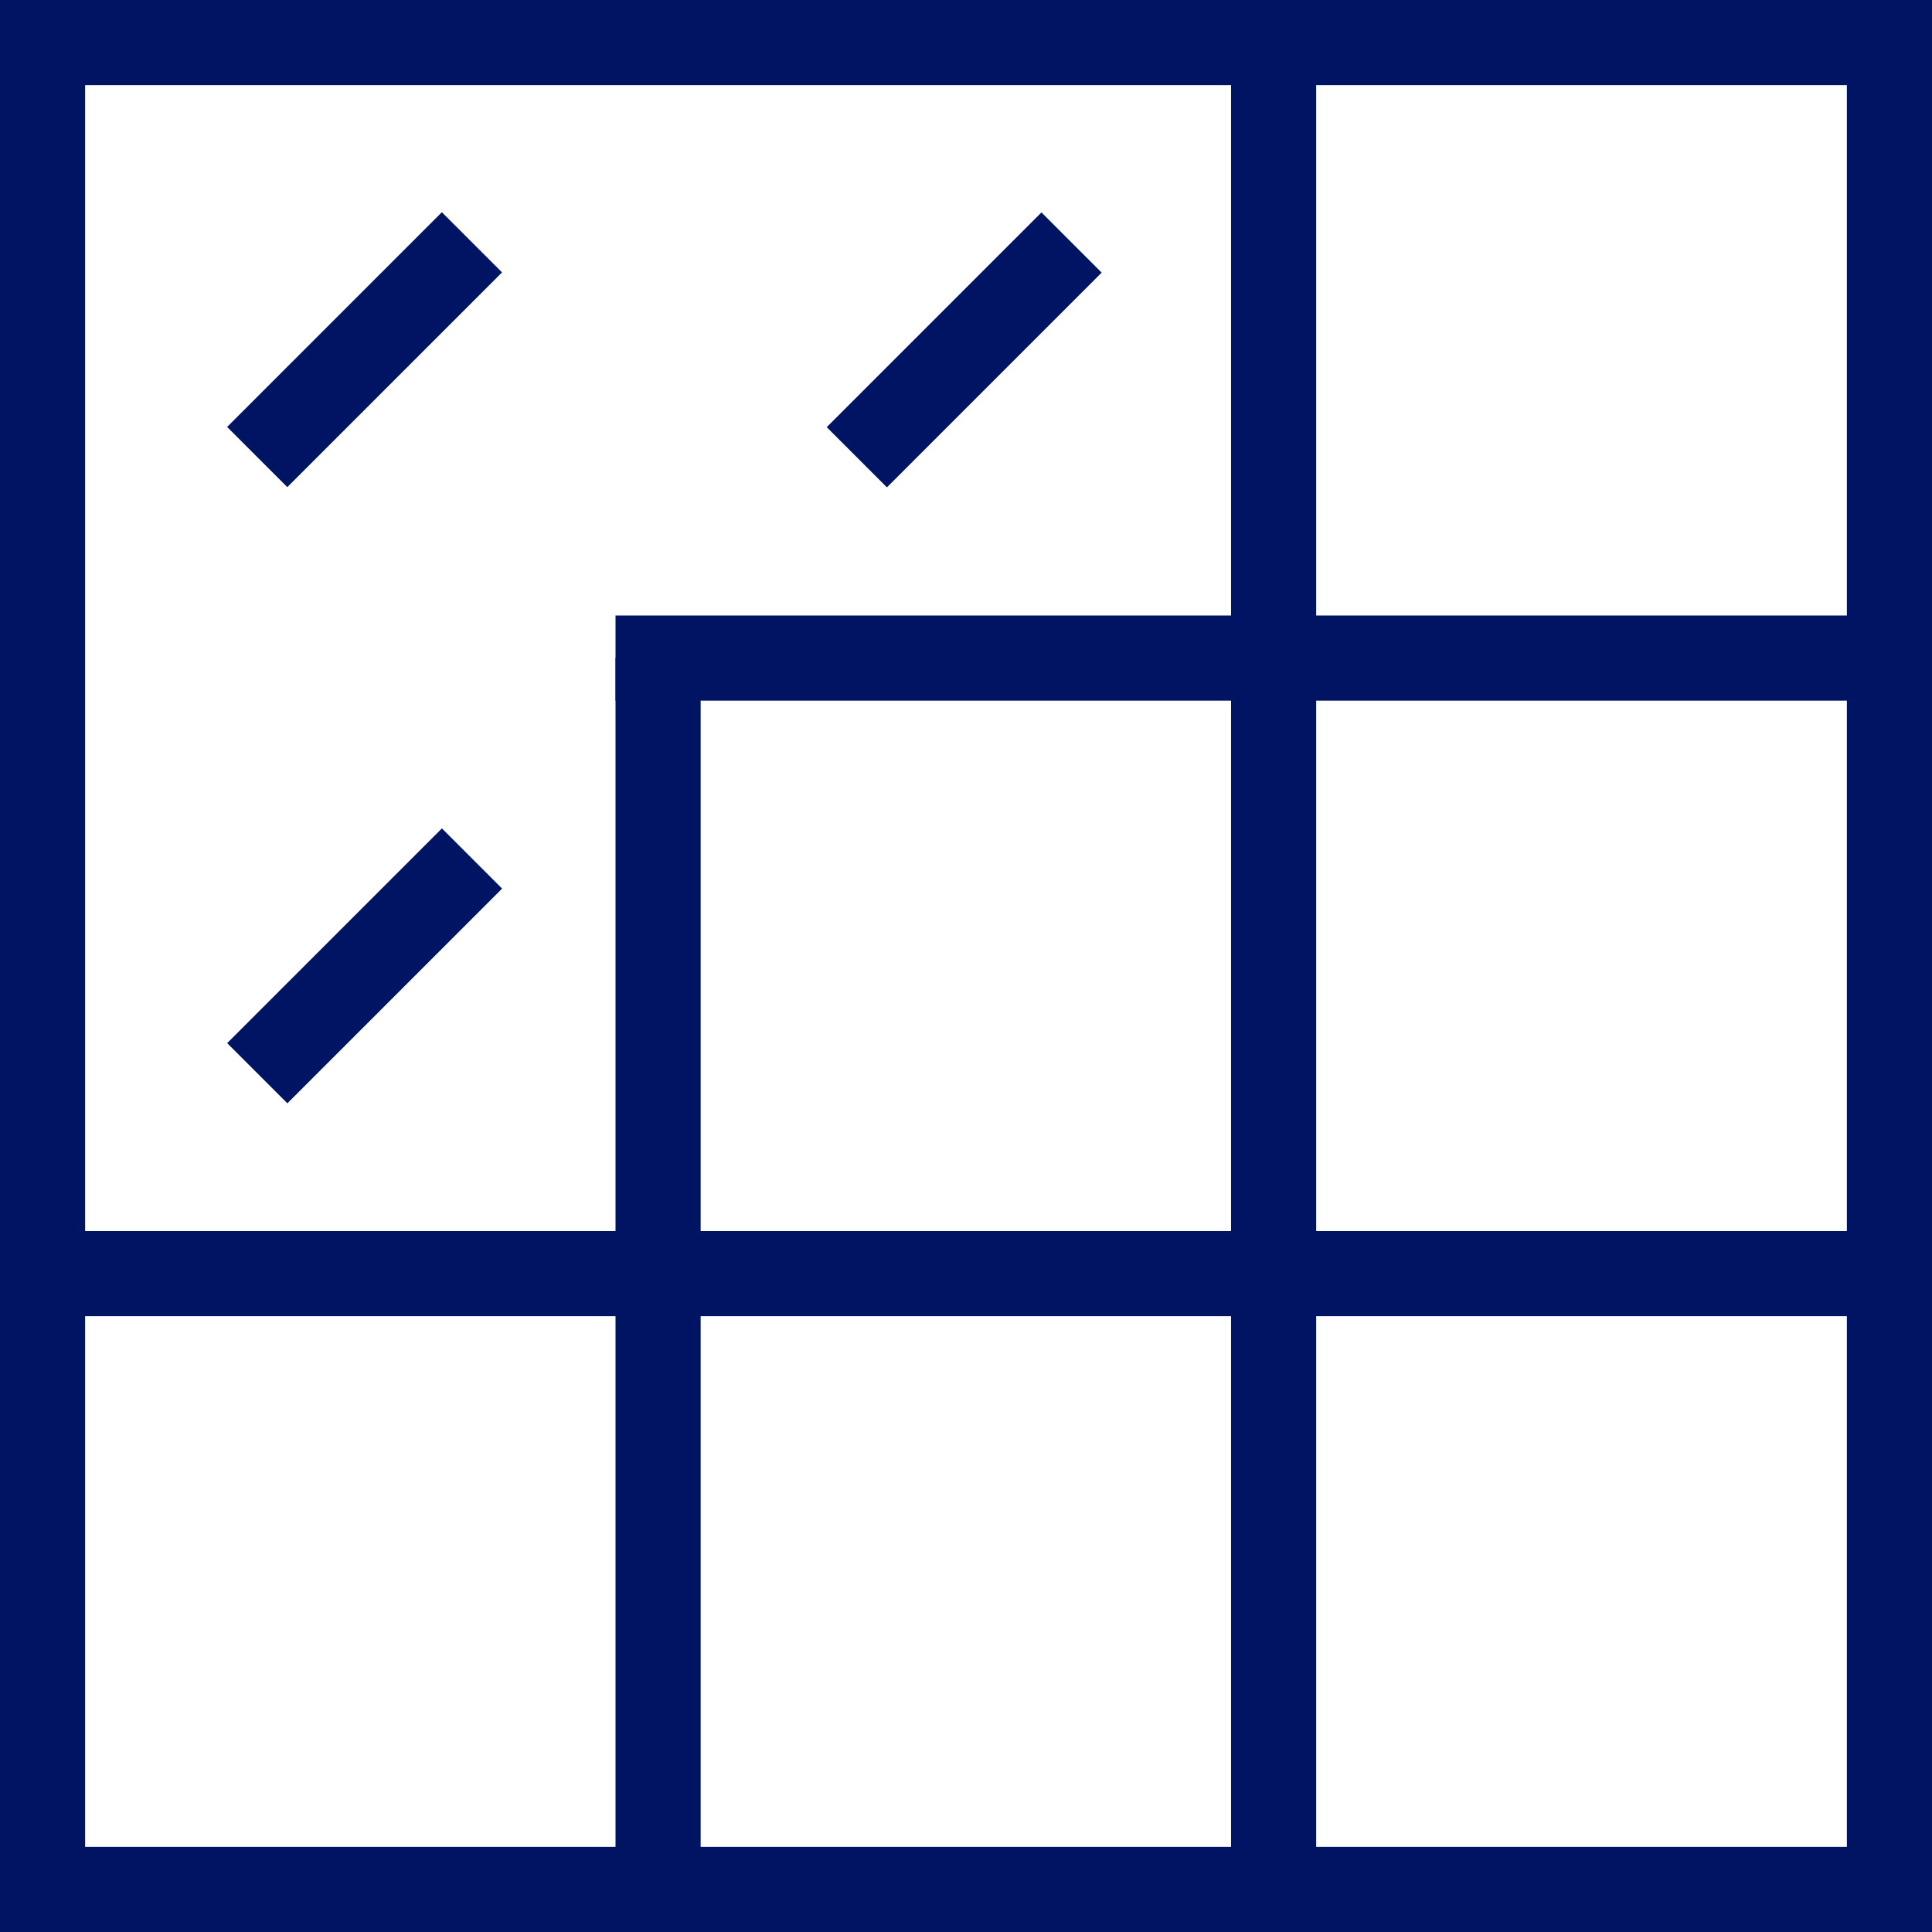
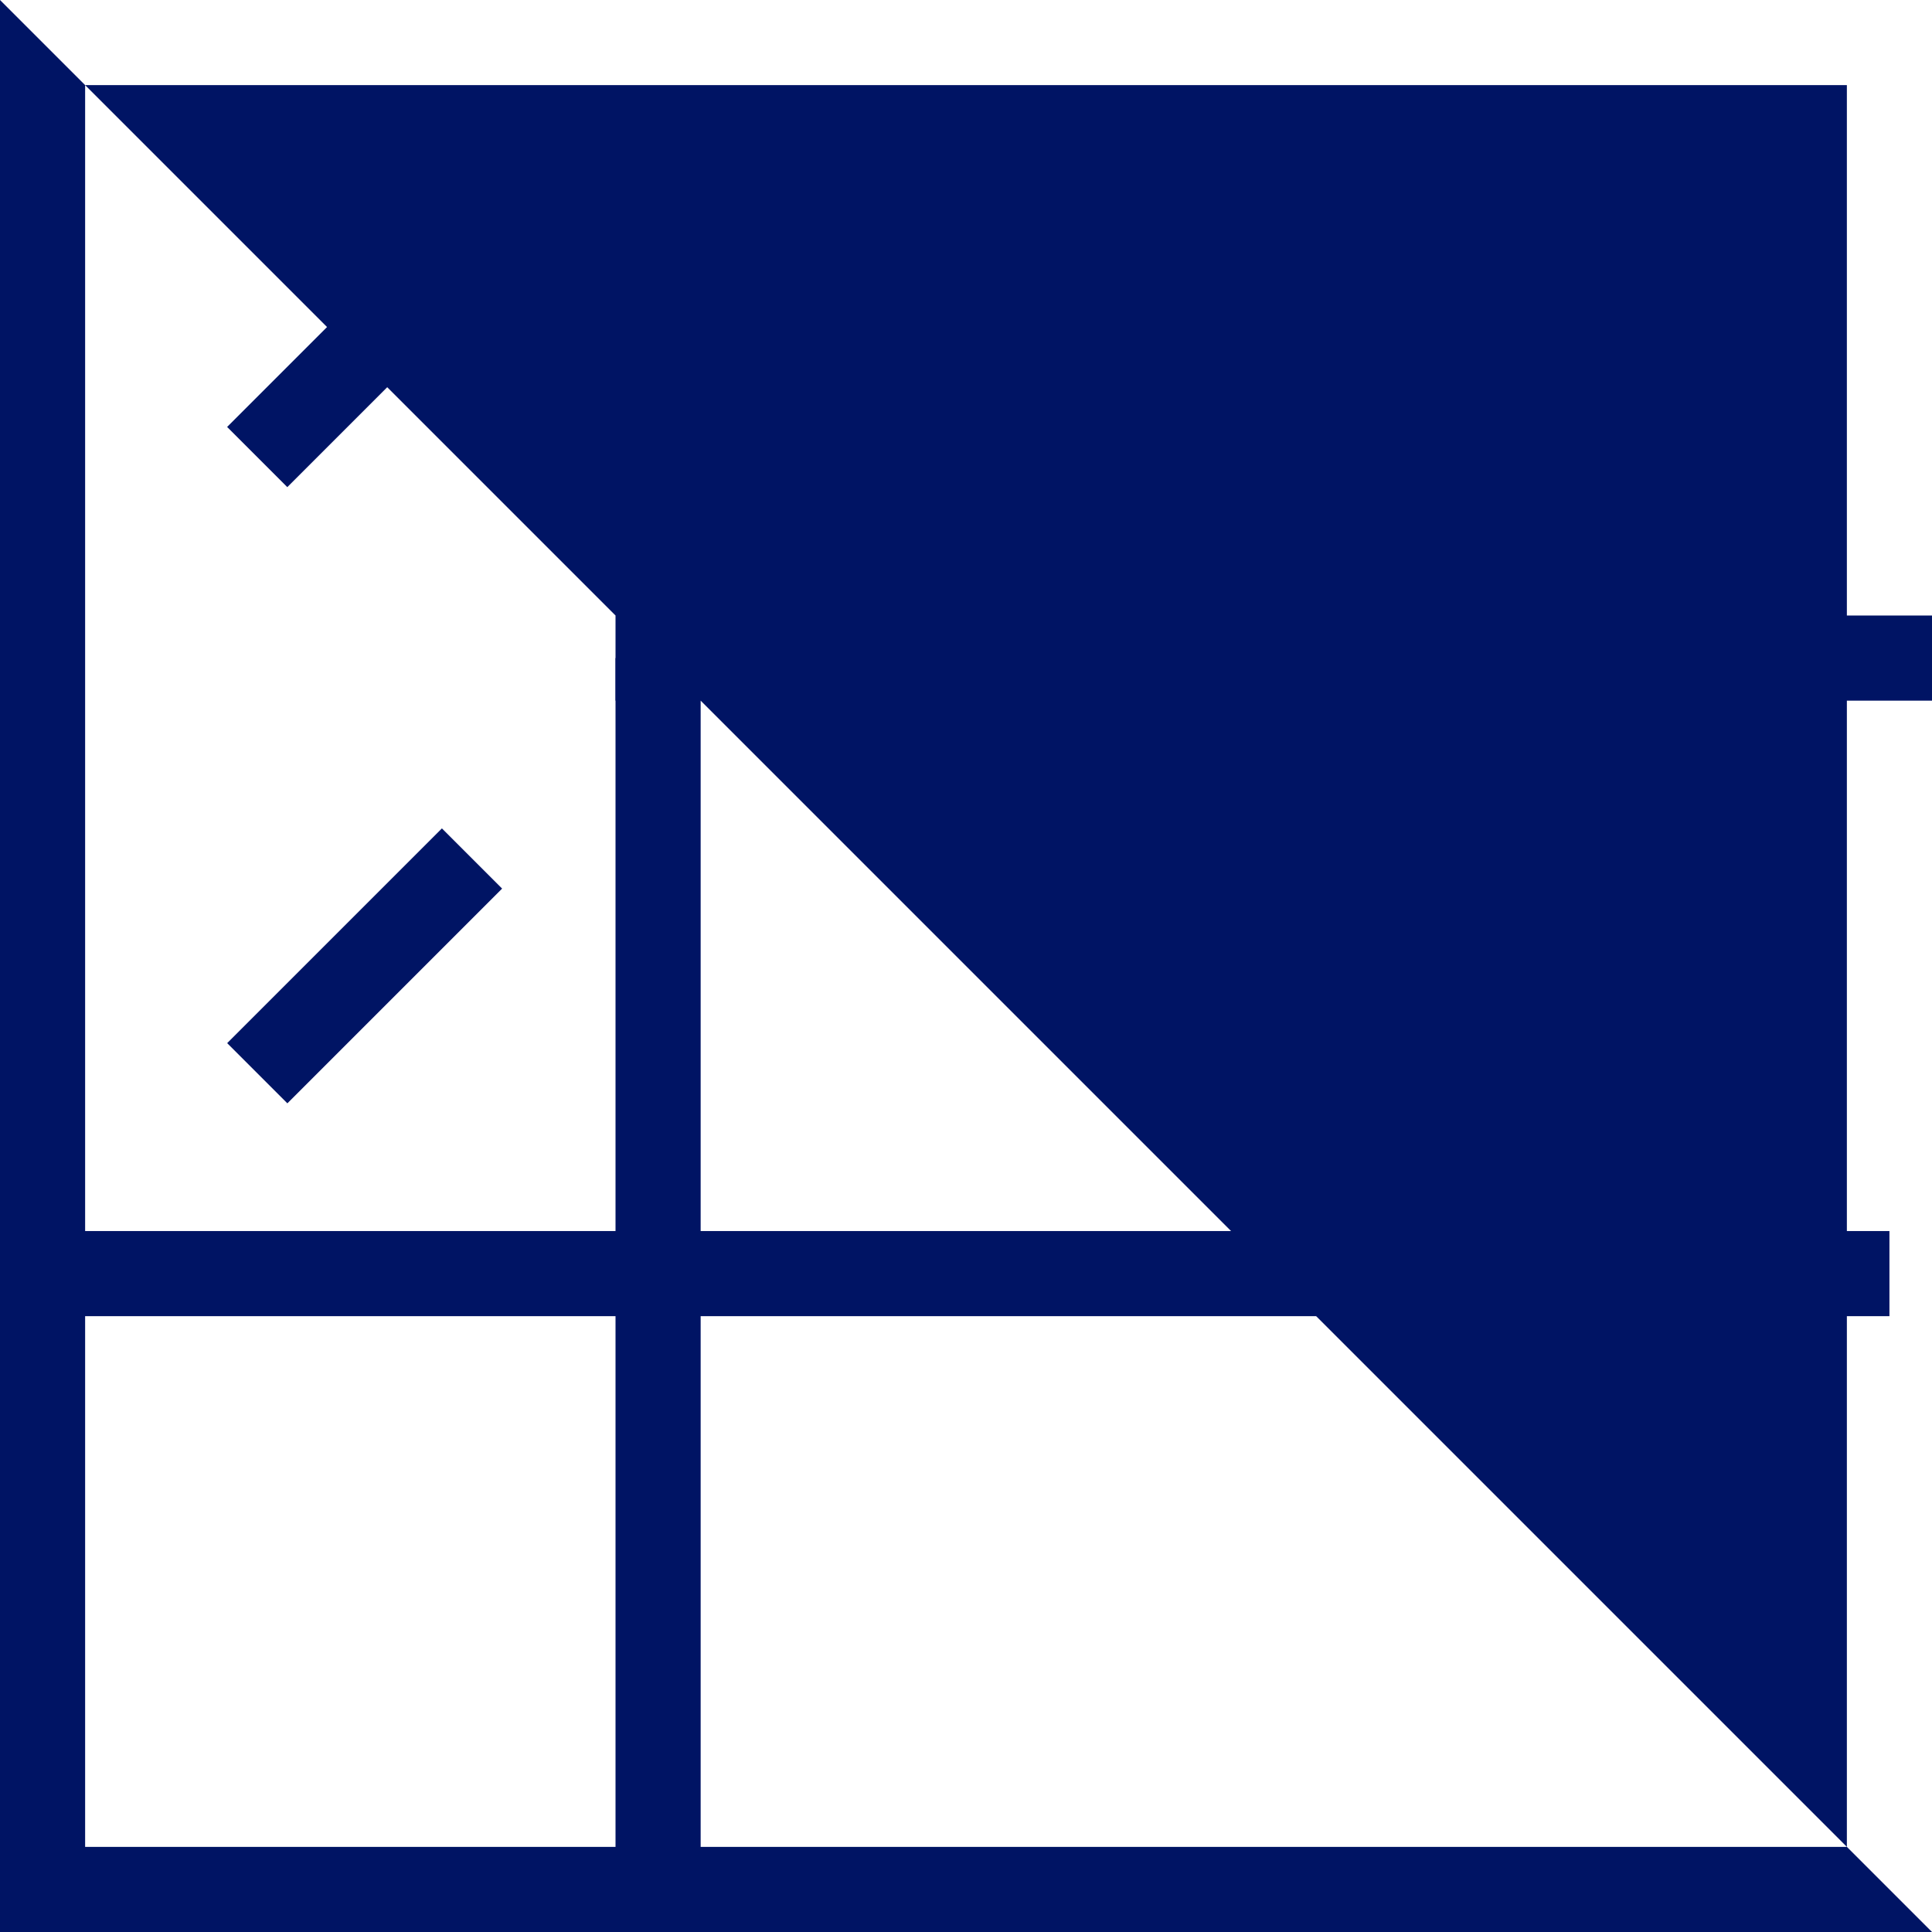
<svg xmlns="http://www.w3.org/2000/svg" id="Livello_1" data-name="Livello 1" viewBox="0 0 64 64">
  <defs>
    <style>.cls-1{fill:#001464;}</style>
  </defs>
  <g id="cereamica">
-     <path class="cls-1" d="M64,64H0V0H64ZM2.82,61.18H61.18V2.82H2.82Z" />
-     <rect class="cls-1" x="40.78" y="1.41" width="2.82" height="61.18" />
+     <path class="cls-1" d="M64,64H0V0ZM2.82,61.18H61.18V2.82H2.82Z" />
    <rect class="cls-1" x="20.39" y="21.8" width="2.82" height="40.78" />
    <rect class="cls-1" x="20.39" y="20.39" width="43.61" height="2.82" />
    <rect class="cls-1" x="1.41" y="40.78" width="61.18" height="2.82" />
-     <rect class="cls-1" x="26.91" y="10.18" width="10.06" height="2.82" transform="translate(1.16 25.98) rotate(-45)" />
    <rect class="cls-1" x="7.05" y="10.18" width="10.06" height="2.82" transform="translate(-4.66 11.93) rotate(-45)" />
    <rect class="cls-1" x="7.05" y="30.59" width="10.06" height="2.82" transform="translate(-19.09 17.91) rotate(-45)" />
  </g>
</svg>